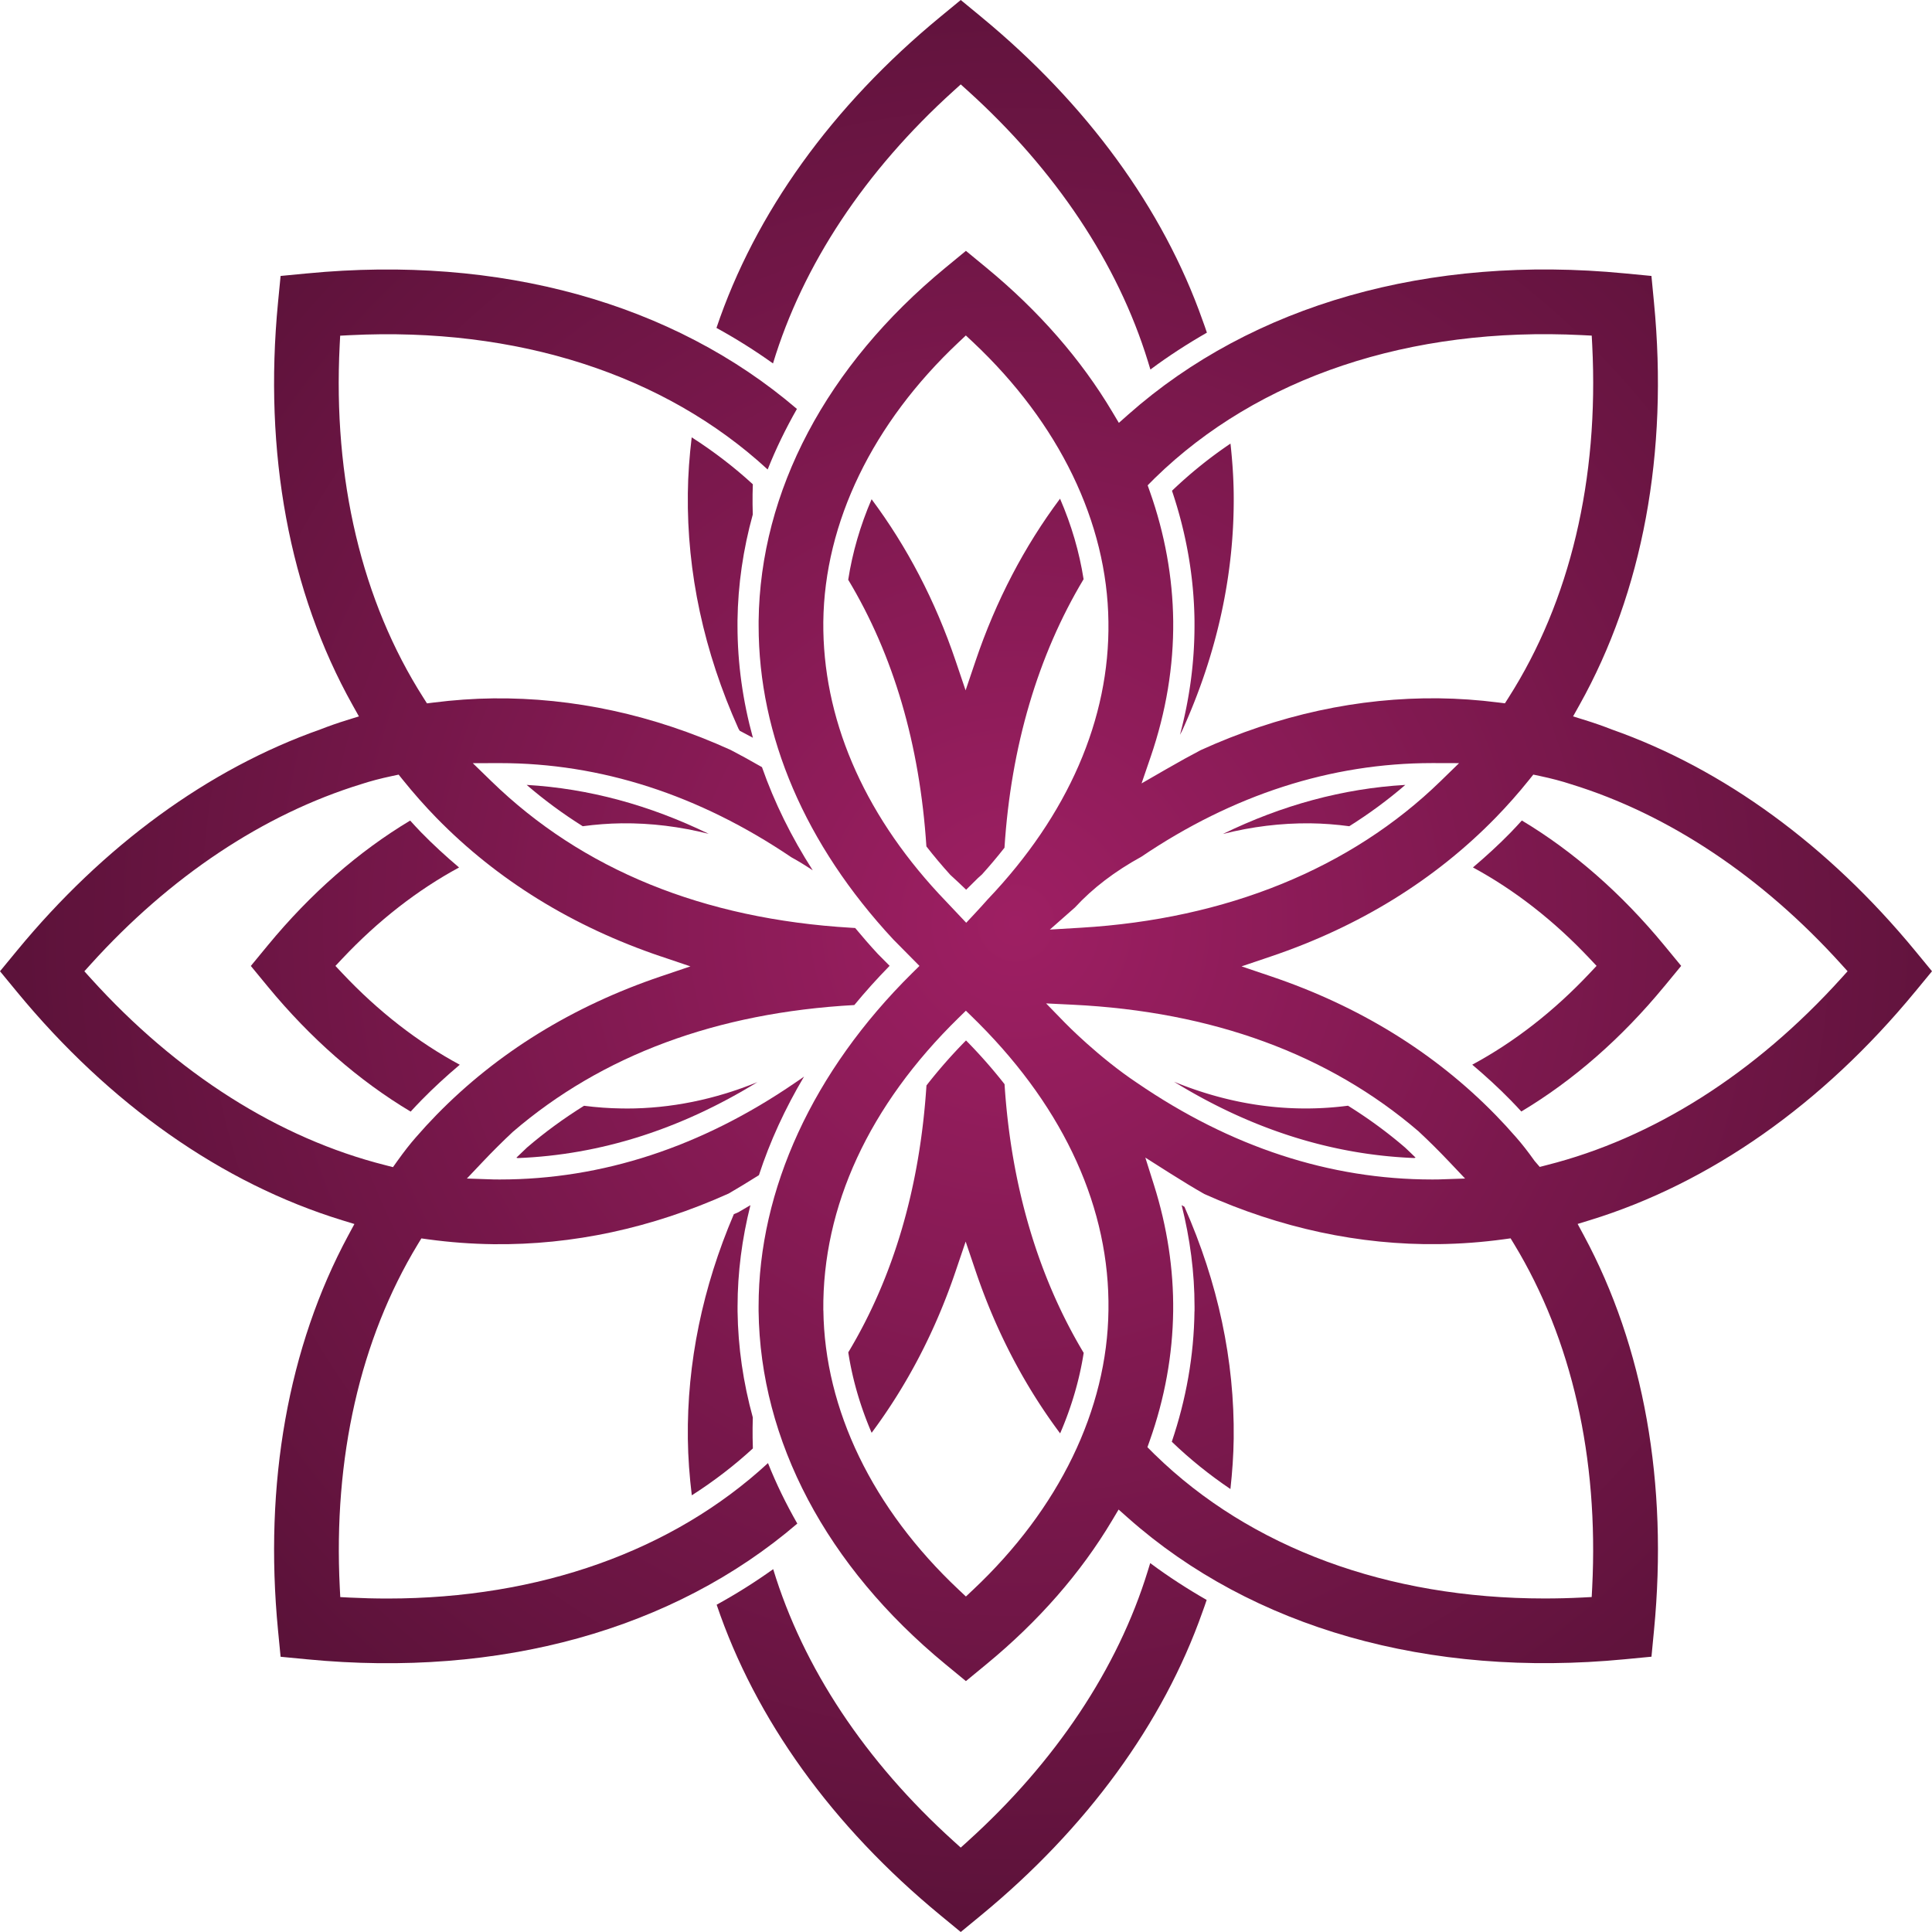
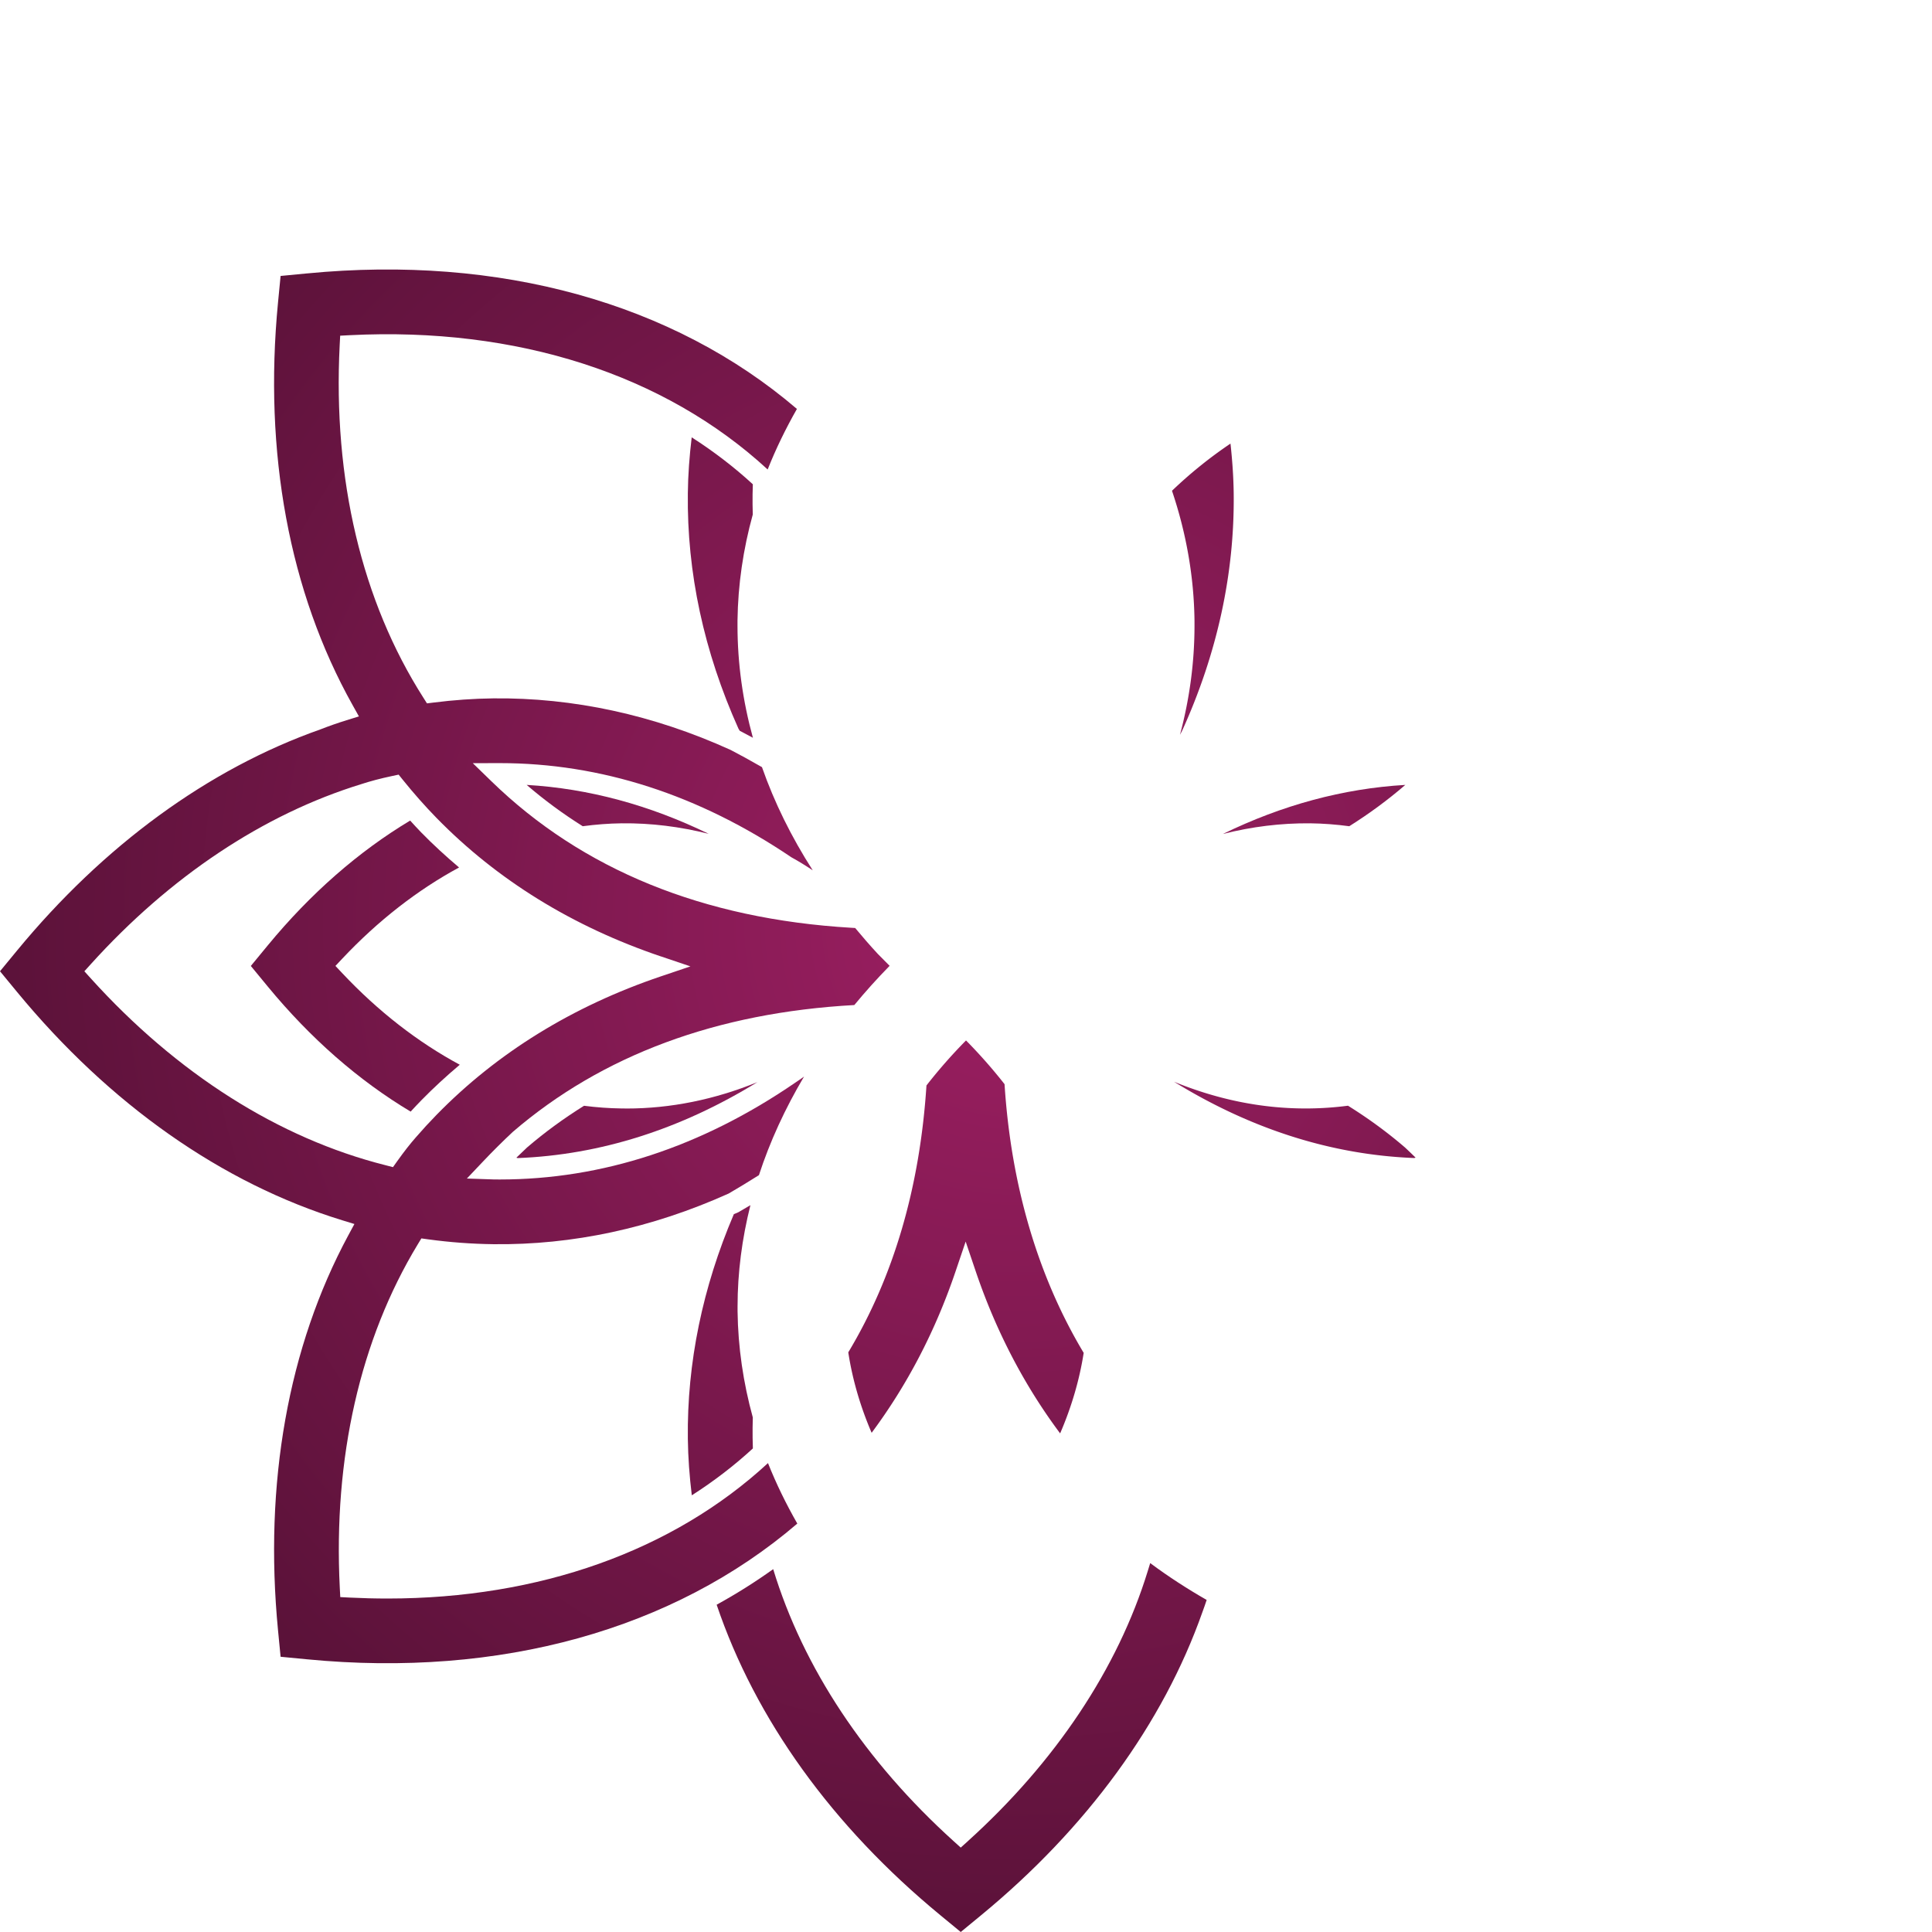
<svg xmlns="http://www.w3.org/2000/svg" xmlns:xlink="http://www.w3.org/1999/xlink" data-bbox="0 0 590.55 590.55" viewBox="0 0 590.55 590.55" data-type="ugc">
  <g>
    <defs>
      <radialGradient gradientUnits="userSpaceOnUse" r="735.59" fy="282.14" fx="310.53" cy="282.14" cx="310.53" id="e24b6f55-8a81-41c7-abde-96db3da8ac30">
        <stop stop-color="#9e1f63" offset="0" />
        <stop stop-color="#000000" offset="1" />
      </radialGradient>
      <radialGradient xlink:href="#e24b6f55-8a81-41c7-abde-96db3da8ac30" r="735.59" fy="282.14" fx="310.53" cy="282.14" cx="310.53" id="f6060f4c-03a7-453a-bb80-f2cfad72abf1" />
      <radialGradient xlink:href="#e24b6f55-8a81-41c7-abde-96db3da8ac30" r="735.59" fy="282.14" fx="310.53" cy="282.14" cx="310.53" id="dbd209f5-35dd-44f0-a27d-72a2edb1bb4f" />
      <radialGradient xlink:href="#e24b6f55-8a81-41c7-abde-96db3da8ac30" r="735.59" fy="282.14" fx="310.53" cy="282.14" cx="310.53" id="2396f458-cbcc-4b9f-8d37-9ef756b7cc7e" />
      <radialGradient xlink:href="#e24b6f55-8a81-41c7-abde-96db3da8ac30" r="735.59" fy="282.14" fx="310.53" cy="282.14" cx="310.53" id="f5f0e1a1-2b1a-4240-9e8e-5734f9e2956f" />
      <radialGradient xlink:href="#e24b6f55-8a81-41c7-abde-96db3da8ac30" r="735.59" fy="282.14" cy="282.14" id="837764cb-8998-4178-bd27-98a0c0a6c7de" />
      <radialGradient xlink:href="#e24b6f55-8a81-41c7-abde-96db3da8ac30" r="735.59" fy="282.14" fx="310.53" cy="282.14" cx="310.53" id="316492c3-afb0-4f3f-97a5-65f13d00f71e" />
      <radialGradient xlink:href="#e24b6f55-8a81-41c7-abde-96db3da8ac30" r="735.59" fy="282.14" fx="310.53" cy="282.14" cx="310.53" id="879c5790-bb95-471f-bbe9-f4c760020569" />
      <radialGradient xlink:href="#e24b6f55-8a81-41c7-abde-96db3da8ac30" r="735.59" fy="282.14" fx="310.53" cy="282.14" cx="310.53" id="84d873e9-dc4f-414b-9956-9ef156f411be" />
      <radialGradient xlink:href="#e24b6f55-8a81-41c7-abde-96db3da8ac30" r="735.59" fy="282.14" fx="310.53" cy="282.14" cx="310.53" id="6a9e4413-1442-48c5-a71d-116552156686" />
      <radialGradient xlink:href="#e24b6f55-8a81-41c7-abde-96db3da8ac30" r="735.59" fy="282.14" fx="310.53" cy="282.14" cx="310.53" id="ee805e57-6911-4bce-adbe-788aaff52050" />
      <radialGradient xlink:href="#e24b6f55-8a81-41c7-abde-96db3da8ac30" r="735.59" fy="282.14" fx="310.53" cy="282.14" cx="310.53" id="5a017763-8baa-4e62-9ffb-95b63faaa4b1" />
      <radialGradient xlink:href="#e24b6f55-8a81-41c7-abde-96db3da8ac30" r="735.59" fy="282.14" fx="310.53" cy="282.14" cx="310.53" id="aa6e2dd6-97cb-422b-9b4e-33871c8ea45f" />
      <radialGradient xlink:href="#e24b6f55-8a81-41c7-abde-96db3da8ac30" r="735.59" fy="282.14" fx="310.53" cy="282.14" cx="310.53" id="c8776982-6169-4850-9433-dc64ae0b0b08" />
      <radialGradient xlink:href="#e24b6f55-8a81-41c7-abde-96db3da8ac30" r="735.59" fy="282.14" fx="310.53" cy="282.14" cx="310.53" id="ff920978-a69c-4a17-8465-a2166d97b8c8" />
      <radialGradient xlink:href="#e24b6f55-8a81-41c7-abde-96db3da8ac30" r="735.59" fy="282.14" fx="310.53" cy="282.14" cx="310.53" id="57dc047c-f765-4fca-8818-4334b4576d75" />
    </defs>
-     <path d="M299.96 5.18 293.67 0l-6.29 5.18c-33.04 27.22-56.58 60-68.38 95.05 6 3.3 11.77 6.92 17.28 10.86 9.12-30.13 28.1-58.82 55.23-83.34l2.16-1.95 2.16 1.95c26.82 24.24 45.84 52.8 55.02 82.61.27.83.54 1.7.79 2.59 5.5-4.09 11.27-7.83 17.27-11.27-.44-1.26-.84-2.53-1.32-3.76-12.06-34.19-35.44-66.22-67.63-92.73Z" fill="url(#e24b6f55-8a81-41c7-abde-96db3da8ac30)" />
    <path d="M365.12 191.22c0 11.25-1.51 22.41-4.44 33.39.22-.41.44-.83.65-1.23 10.73-23.62 16.07-48.09 15.77-72.59-.06-4.96-.42-10.07-.98-15.2a135 135 0 0 0-17.88 14.42c4.35 12.9 6.71 26.21 6.88 39.69v1.51Z" fill="url(#f6060f4c-03a7-453a-bb80-f2cfad72abf1)" />
-     <path d="m295.16 211.04-3.05-9.01c-6.21-18.38-14.85-34.89-25.69-49.43-3.47 8.06-5.86 16.3-7.15 24.61 13.86 23.06 21.86 50.35 23.9 81.51 2.28 2.94 4.72 5.83 7.3 8.69 1.63 1.49 3.25 2.99 4.85 4.55l3.61-3.57c.41-.38.83-.73 1.23-1.1 2.43-2.69 4.72-5.42 6.88-8.17 1.99-31.03 10.25-58.84 24.18-82.08-1.3-8.31-3.71-16.55-7.2-24.61-10.9 14.59-19.59 31.16-25.83 49.62l-3.05 9.01Z" fill="url(#dbd209f5-35dd-44f0-a27d-72a2edb1bb4f)" />
    <path d="M230.11 148.02c-5.76-5.29-12.01-10.07-18.68-14.34-.68 5.68-1.12 11.42-1.18 17.11-.3 24.21 4.91 48.41 15.47 71.93.12.21.27.46.4.67.03.01.05.02.08.03 1.29.67 2.6 1.36 3.94 2.09-3.1-11.27-4.71-22.74-4.71-34.3v-1.51c.14-10.97 1.74-21.82 4.67-32.43-.06-2.08-.09-4.16-.06-6.25l.08-3.01Z" fill="url(#2396f458-cbcc-4b9f-8d37-9ef756b7cc7e)" />
-     <path d="M365.11 400.84c-.16 13.53-2.55 26.9-6.93 39.85 5.52 5.31 11.51 10.13 17.92 14.46.57-5.19.94-10.37 1-15.39.29-23.87-4.8-47.7-15.05-70.88-.29-.17-.57-.33-.86-.5 2.57 10.24 3.94 20.61 3.94 30.95v1.51Z" fill="url(#f5f0e1a1-2b1a-4240-9e8e-5734f9e2956f)" />
+     <path d="M365.11 400.84v1.51Z" fill="url(#f5f0e1a1-2b1a-4240-9e8e-5734f9e2956f)" />
    <path d="M283.19 331.79c-2.03 31.21-10.05 58.54-23.9 81.58 1.28 8.3 3.68 16.54 7.14 24.59 10.83-14.55 19.48-31.06 25.69-49.44l3.05-9.01 3.05 9.01c6.24 18.45 14.93 35.03 25.83 49.62 3.48-8.06 5.9-16.31 7.2-24.61-13.94-23.25-22.2-51.09-24.19-82.13a156 156 0 0 0-11.78-13.37c-4.42 4.48-8.44 9.08-12.09 13.76" fill="url(#837764cb-8998-4178-bd27-98a0c0a6c7de)" />
    <path d="m295.83 562.8-2.16 1.95-2.16-1.95c-27.08-24.47-46.03-53.09-55.17-83.16-5.51 3.94-11.28 7.57-17.28 10.87 11.82 34.98 35.34 67.69 68.32 94.86l6.29 5.18 6.29-5.18c32.2-26.52 55.57-58.55 67.59-92.63.48-1.24.86-2.46 1.29-3.69-5.99-3.43-11.76-7.17-17.26-11.26-.25.85-.5 1.68-.76 2.47-9.15 29.74-28.18 58.31-55 82.54Z" fill="url(#316492c3-afb0-4f3f-97a5-65f13d00f71e)" />
    <path d="M224.32 371.12c-9.54 22.32-14.35 45.47-14.07 68.64.07 5.76.51 11.56 1.21 17.31 6.67-4.26 12.91-9.04 18.67-14.33l-.08-3.23c-.03-2.08 0-4.16.06-6.24-2.92-10.62-4.52-21.47-4.66-32.43v-1.51c0-10.34 1.36-20.71 3.93-30.95-1.26.75-2.5 1.48-3.72 2.18-.44.2-.88.36-1.33.56Z" fill="url(#879c5790-bb95-471f-bbe9-f4c760020569)" />
    <path d="M191.5 338.83c-.5 0-.99 0-1.48-.01-3.84-.05-7.67-.33-11.5-.82-6.14 3.83-11.97 8.07-17.44 12.77-1.08 1.01-2.16 2.04-3.24 3.1l.4.12c25.21-.98 49.79-8.78 73.28-23.22-13.04 5.32-26.47 8.07-40.03 8.07Z" fill="url(#84d873e9-dc4f-414b-9956-9ef156f411be)" />
    <path d="M190.04 251.66c8.96-.1 17.85 1.02 26.62 3.23-18.11-8.81-36.71-13.86-55.67-14.97 5.38 4.64 11.1 8.84 17.13 12.63 3.96-.53 7.94-.84 11.92-.89" fill="url(#6a9e4413-1442-48c5-a71d-116552156686)" />
    <path d="M429.37 350.67c-5.43-4.67-11.22-8.88-17.33-12.69-3.83.5-7.68.78-11.52.83-.49 0-.98.01-1.47.01-13.59 0-27.08-2.79-40.19-8.17 23.54 14.5 48.17 22.34 73.43 23.32l.41-.12a196 196 0 0 0-3.33-3.19Z" fill="url(#ee805e57-6911-4bce-adbe-788aaff52050)" />
-     <path d="m508.7 301.53 5.18-6.29-5.18-6.29c-13.09-15.89-27.79-28.72-43.52-38.15-1.13 1.24-2.27 2.48-3.42 3.67-3.66 3.75-7.53 7.28-11.53 10.68 12.68 6.86 24.75 16.23 35.72 27.89l2.07 2.2-2.07 2.2c-11.03 11.73-23.17 21.13-35.93 28 4.07 3.45 8.01 7.04 11.74 10.86 1.08 1.11 2.17 2.26 3.26 3.45 15.93-9.53 30.63-22.39 43.68-38.23Z" fill="url(#5a017763-8baa-4e62-9ffb-95b63faaa4b1)" />
    <path d="M140.53 325.45c-12.76-6.87-24.9-16.27-35.93-28l-2.07-2.2 2.07-2.2c10.97-11.66 23.04-21.03 35.72-27.89-4-3.39-7.86-6.92-11.53-10.67-1.16-1.19-2.29-2.43-3.42-3.67-15.72 9.43-30.42 22.25-43.52 38.15l-5.18 6.29 5.18 6.29c13.05 15.84 27.74 28.7 43.67 38.23 1.09-1.19 2.19-2.35 3.27-3.46 3.73-3.82 7.66-7.41 11.74-10.86Z" fill="url(#aa6e2dd6-97cb-422b-9b4e-33871c8ea45f)" />
    <path d="M400.51 251.66c3.98.05 7.95.36 11.92.89 6.03-3.79 11.75-7.99 17.13-12.63-19.03 1.11-37.68 6.18-55.77 15 8.79-2.23 17.73-3.34 26.71-3.26Z" fill="url(#c8776982-6169-4850-9433-dc64ae0b0b08)" />
    <path d="m93.88 83.57-8.11.78-.79 8.11c-4.44 45.92 3.44 88.47 22.79 123.05l1.94 3.47-3.8 1.18c-2.67.82-5.36 1.77-8 2.8-34.18 12.06-66.21 35.43-92.73 67.63L0 296.88l5.18 6.29c28.34 34.41 62.71 58.55 99.4 69.82l3.75 1.15-1.86 3.45c-18.39 34.11-25.82 75.86-21.49 120.72l.79 8.11 8.11.78c58.94 5.7 111.99-9.05 149.83-41.49-3.45-6.04-6.46-12.2-8.96-18.49-29.12 26.88-69.93 41.4-116.31 41.4-3.81 0-7.65-.1-11.53-.29l-2.9-.15-.15-2.9c-2-39.63 6.24-75.91 23.84-104.93l1.1-1.81 2.09.29c6.59.9 13.28 1.4 19.9 1.48 24.24.29 48.42-4.91 71.93-15.48 2.76-1.6 5.89-3.5 9.26-5.62 3.35-10.27 7.99-20.36 13.79-30.13-.91.65-1.84 1.3-2.78 1.92-28.6 19.6-58.93 29.53-90.18 29.53-.6 0-1.19 0-1.79-.01l-8.31-.28 4.91-5.18c3.05-3.22 6.05-6.2 9.14-9.09 27.29-23.46 62.38-36.45 104.38-38.76 3.37-4.09 6.97-8.09 10.79-11.99l-3.58-3.61c-2.43-2.61-4.72-5.27-6.95-7.95l-1.19-.07c-45.21-2.67-82.23-17.75-110.03-44.81l-5.66-5.5 7.89-.02h.36c30.88 0 60.86 9.68 89.12 28.78 2.28 1.25 4.45 2.6 6.54 3.99-6.55-10.21-11.74-20.76-15.52-31.54-3.57-2.05-6.66-3.74-9.56-5.25-23.62-10.73-48.1-16.03-72.59-15.77-5.95.07-12.08.5-18.23 1.28l-2.02.25-1.09-1.72c-18.82-29.5-27.67-66.77-25.59-107.77l.15-2.9 2.9-.15c51.12-2.59 96.26 12 127.77 41.05 2.49-6.29 5.5-12.46 8.94-18.51-37.83-32.39-90.87-47.13-149.74-41.42Zm108.14 208.77 9.02 3.05-9.02 3.05c-27 9.13-50.09 23.38-68.62 42.37-2.08 2.13-4.19 4.42-6.28 6.83-1.75 1.99-3.6 4.35-5.67 7.25l-1.33 1.87-2.35-.61c-32.57-8.22-63.7-27.97-90.03-57.1l-1.95-2.16 1.95-2.16c24.23-26.82 52.8-45.84 82.61-55.02 2.77-.91 5.92-1.75 9.56-2.52l1.94-.41 1.24 1.54c3.29 4.09 6.76 8.02 10.31 11.66 18.53 18.98 41.62 33.24 68.62 42.37Z" fill="url(#ff920978-a69c-4a17-8465-a2166d97b8c8)" />
-     <path d="m585.37 303.17 5.18-6.29-5.18-6.29c-26.52-32.19-58.55-55.57-92.63-67.59-2.73-1.07-5.42-2.01-8.1-2.84l-3.8-1.18 1.94-3.47c19.35-34.58 27.23-77.13 22.79-123.05l-.78-8.11-8.11-.78c-59.92-5.8-113.82 9.52-151.77 43.11l-2.91 2.58-1.99-3.34c-9.56-16.08-22.5-30.9-38.47-44.06l-6.29-5.18-6.29 5.18c-36.33 29.92-56.6 68.25-57.07 107.93v1.43c0 33.77 14.22 66.95 41.15 95.93l8.01 8.1-2.29 2.26c-30.23 29.91-46.88 66.06-46.88 101.81v1.43c.49 39.69 20.76 78.02 57.08 107.93l6.29 5.18 6.29-5.18c15.92-13.11 28.84-27.89 38.39-43.92l1.99-3.34 2.91 2.58c37.96 33.65 91.9 48.97 151.86 43.18l8.11-.78.78-8.11c4.34-44.86-3.09-86.6-21.49-120.72l-1.86-3.45 3.75-1.15c36.69-11.27 71.07-35.41 99.4-69.82ZM352.99 444.62l-2.26-2.26.68-1.92c4.61-12.98 7.03-26.33 7.19-39.69.14-12.8-1.84-25.76-5.86-38.51l-2.65-8.4 7.44 4.72c3.82 2.42 7.28 4.52 10.57 6.4 23.24 10.42 47.4 15.65 71.65 15.33 6.62-.08 13.32-.58 19.9-1.48l2.09-.29 1.1 1.81c17.6 29.02 25.85 65.31 23.84 104.93l-.15 2.9-2.9.15c-3.88.2-7.72.29-11.53.29-47.88 0-89.85-15.42-119.12-44Zm-101.33-44.1c-.29-31.75 14-62.65 41.33-89.38l2.25-2.2 2.25 2.2c.59.58 1.18 1.16 1.76 1.74 26.34 26.47 40.02 56.78 39.57 87.64-.36 30.33-15.06 60.67-41.37 85.41l-2.2 2.07-2.2-2.07c-26.32-24.74-41.01-55.08-41.37-85.42Zm0-210.48c.36-30.35 15.06-60.69 41.37-85.43l2.2-2.07 2.21 2.07c26.31 24.74 41 55.08 41.37 85.42.44 29.73-12.32 59.07-36.89 84.87-1.25 1.41-2.7 3.02-4.24 4.66l-2.34 2.5-8.38-8.87c-23.36-25.21-35.56-53.95-35.3-83.14Zm231.98-87.6 2.9.15.15 2.9c2.08 41-6.77 78.27-25.59 107.77l-1.09 1.72-2.02-.25c-6.14-.78-12.27-1.21-18.23-1.28-24.46-.27-48.97 5.03-72.74 15.84-3.08 1.61-6.51 3.5-10.64 5.88l-7.44 4.29 2.78-8.12c4.72-13.77 7.03-27.75 6.89-41.56-.16-13.29-2.56-26.59-7.13-39.51l-.68-1.92 2.2-2.21c31.6-30.85 77.98-46.37 130.65-43.7Zm-49.97 243.44c3.17 2.95 6.24 6.01 9.25 9.18l4.91 5.18-8.3.28c-.59 0-1.19.01-1.79.01-31.25 0-61.58-9.93-90.18-29.53-11.72-7.81-21.69-18-22.1-18.43l-5.7-5.86 8.16.4c42.66 2.08 78.24 15.12 105.76 38.77Zm-103.35-62.3-9.41.56 7.67-6.76c5.45-5.92 12.21-11.06 20.29-15.5 28.01-18.94 58-28.63 88.87-28.63h.36l7.89.02-5.65 5.5c-27.41 26.68-65.45 42.18-110.02 44.81m142.45 72.56-2.12.55-1.56-1.81c-2.07-2.91-3.92-5.27-5.65-7.23-2.11-2.43-4.23-4.73-6.3-6.85-18.53-18.98-41.62-33.24-68.62-42.36l-9.02-3.05 9.02-3.05c27-9.13 50.09-23.39 68.62-42.37 3.56-3.65 7.03-7.57 10.3-11.65l1.24-1.55 1.94.41c3.63.77 6.78 1.6 9.63 2.54 29.75 9.16 58.31 28.18 82.55 55l1.95 2.16-1.95 2.16c-26.33 29.13-57.46 48.88-90.03 57.1" fill="url(#57dc047c-f765-4fca-8818-4334b4576d75)" />
  </g>
</svg>